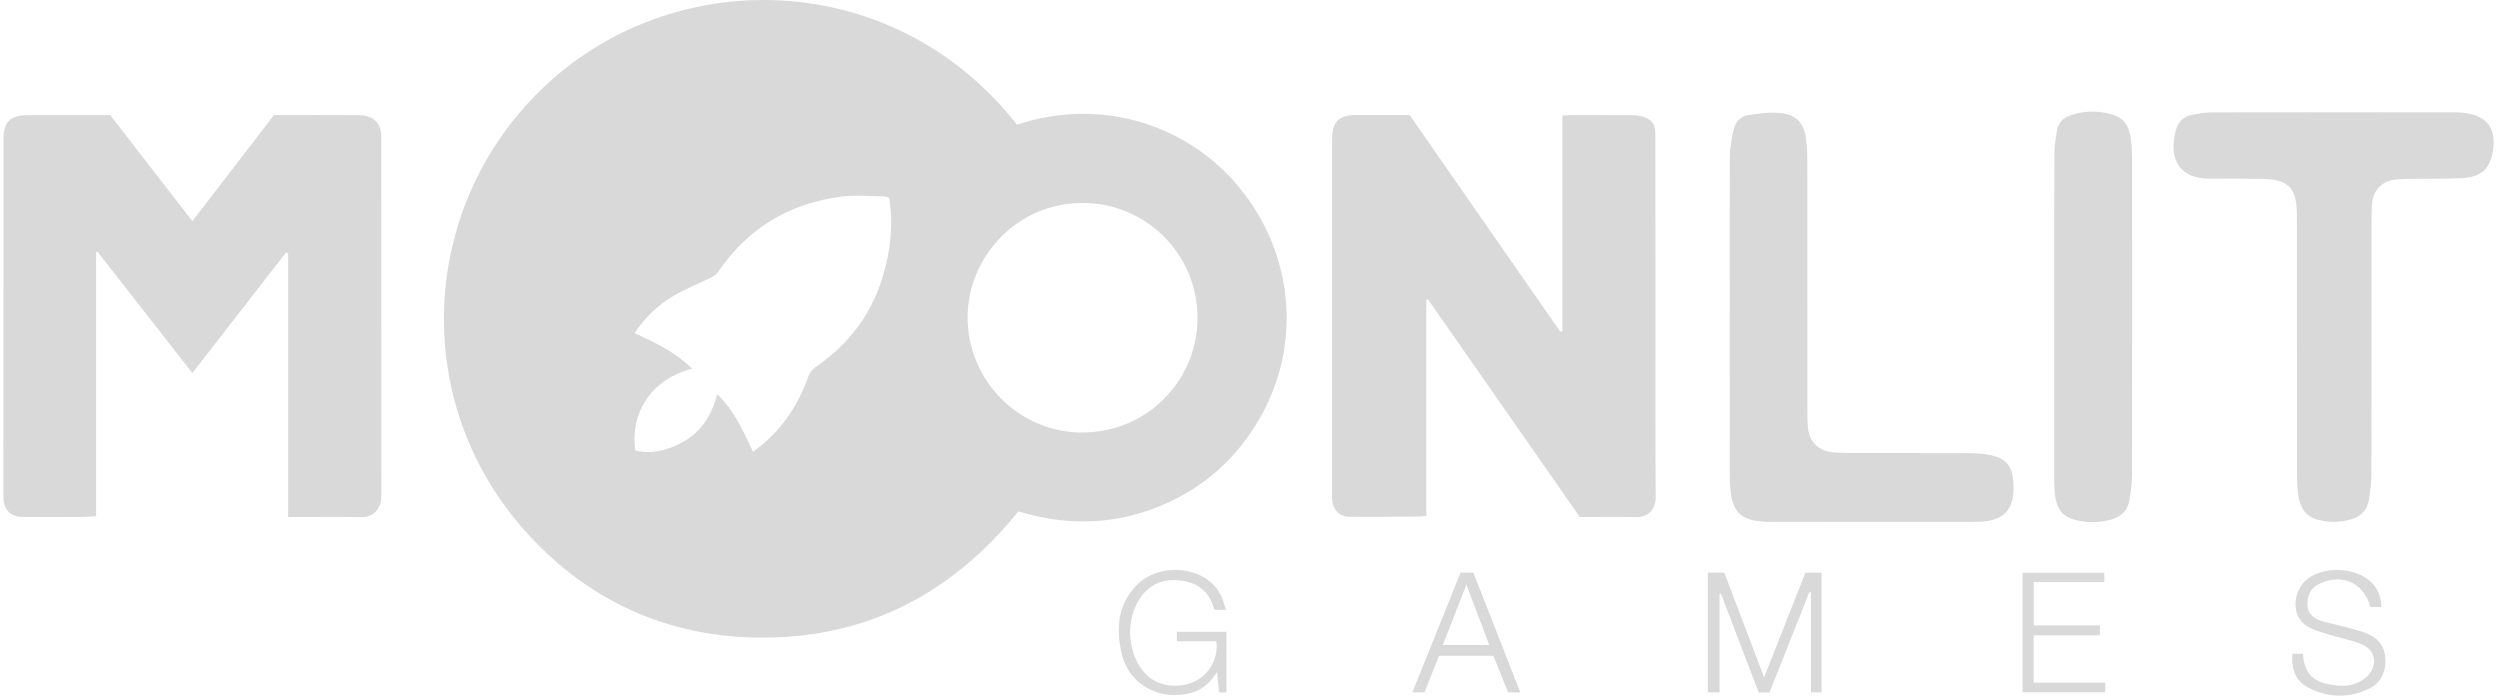
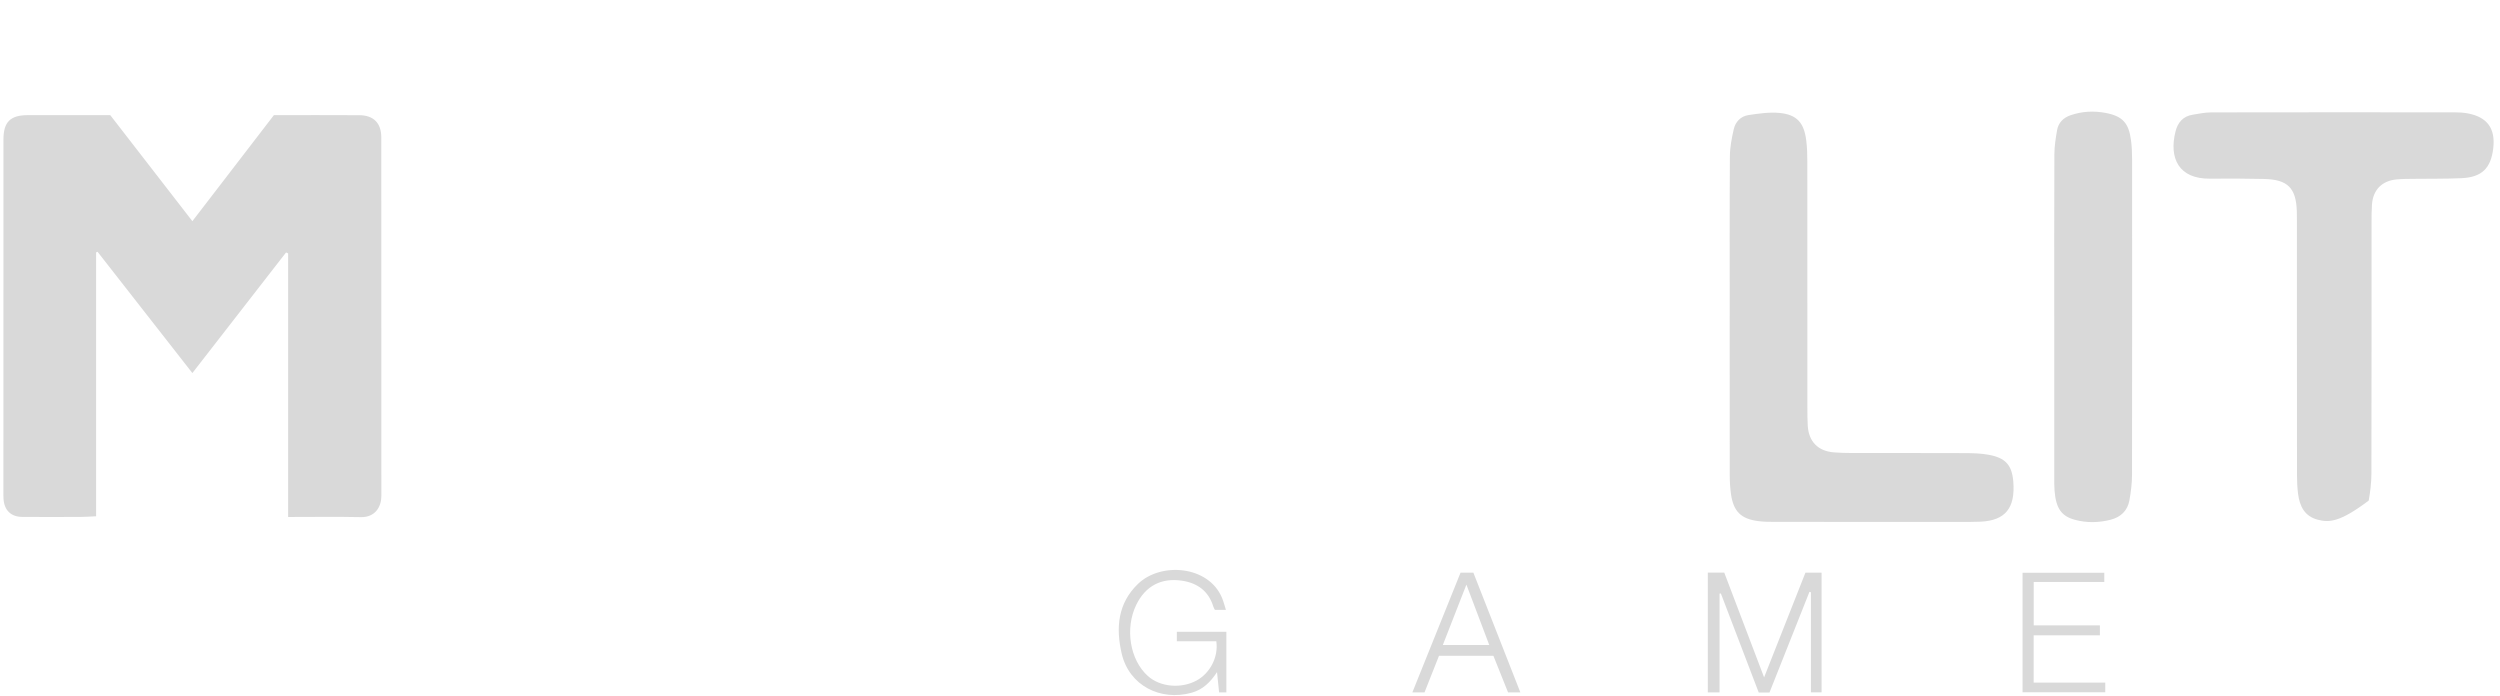
<svg xmlns="http://www.w3.org/2000/svg" width="230" height="64" viewBox="0 0 230 64" fill="none">
-   <path d="M93.562 11.467C101.521 8.851 109.393 11.619 114.016 17.25C119.123 23.47 119.776 31.936 115.777 38.692C113.532 42.486 110.337 45.198 106.2 46.763C102.071 48.323 97.891 48.33 93.691 47.047C87.418 54.814 79.349 58.888 69.356 58.651C61.241 58.458 54.298 55.286 48.759 49.347C37.73 37.522 38.389 19.403 49.703 8.326C61.695 -3.415 82.161 -3.067 93.562 11.468V11.467ZM99.628 18.682C93.801 18.601 89.042 23.443 89.02 29.181C88.999 34.924 93.651 39.699 99.371 39.788C105.479 39.884 110.003 35.087 110.167 29.578C110.354 23.323 105.25 18.622 99.627 18.682H99.628ZM63.675 33.913C61.867 34.408 60.5 35.268 59.521 36.674C58.522 38.11 58.23 39.709 58.44 41.449C59.917 41.794 61.289 41.451 62.576 40.799C64.362 39.893 65.434 38.379 65.984 36.263C67.591 37.822 68.405 39.702 69.277 41.569C71.76 39.788 73.374 37.442 74.367 34.631C74.481 34.306 74.743 33.972 75.029 33.777C78.116 31.656 80.243 28.85 81.279 25.232C81.939 22.927 82.202 20.599 81.787 18.189C81.63 18.147 81.468 18.067 81.304 18.066C80.02 18.056 78.72 17.927 77.455 18.085C72.63 18.689 68.804 20.99 66.053 25.032C65.89 25.272 65.594 25.45 65.323 25.584C64.216 26.132 63.049 26.576 61.99 27.202C60.549 28.055 59.345 29.204 58.375 30.649C60.266 31.506 62.091 32.37 63.675 33.912V33.913Z" fill="#D9D9D9" />
  <path d="M8.841 47.497C8.34 47.519 7.897 47.554 7.454 47.556C5.651 47.563 3.848 47.572 2.045 47.556C1.002 47.547 0.391 46.939 0.324 45.899C0.31 45.686 0.313 45.471 0.313 45.256C0.314 34.448 0.315 23.642 0.318 12.835C0.318 11.216 0.948 10.593 2.573 10.593C5.084 10.593 7.594 10.593 10.143 10.593C12.639 13.816 15.141 17.047 17.699 20.348C20.24 17.043 22.728 13.806 25.198 10.593C27.864 10.593 30.46 10.58 33.057 10.598C34.37 10.607 35.079 11.325 35.079 12.638C35.085 23.638 35.081 34.638 35.085 45.638C35.085 46.591 34.542 47.604 33.202 47.576C30.996 47.529 28.788 47.563 26.507 47.563V23.315C26.444 23.284 26.382 23.255 26.319 23.224C23.463 26.9 20.608 30.576 17.698 34.321C14.768 30.574 11.871 26.87 8.975 23.165C8.93 23.183 8.885 23.202 8.841 23.22V47.497Z" fill="#D9D9D9" />
-   <path d="M143.739 30.462V10.632C144.008 10.615 144.195 10.595 144.38 10.593C146.312 10.591 148.244 10.587 150.176 10.597C150.471 10.598 150.772 10.646 151.059 10.716C151.909 10.924 152.289 11.397 152.291 12.254C152.298 17.336 152.302 22.419 152.303 27.499C152.306 33.567 152.279 39.636 152.325 45.704C152.334 46.882 151.598 47.607 150.507 47.576C148.793 47.526 147.075 47.563 145.341 47.563C140.674 40.87 136.026 34.206 131.378 27.542C131.325 27.559 131.274 27.574 131.221 27.591V47.457C130.978 47.484 130.815 47.518 130.652 47.519C128.506 47.535 126.359 47.558 124.214 47.55C123.217 47.546 122.597 46.901 122.554 45.907C122.548 45.8 122.554 45.692 122.554 45.585C122.554 34.629 122.554 23.67 122.555 12.714C122.555 11.244 123.203 10.591 124.654 10.589C126.327 10.588 128.001 10.589 129.691 10.589C134.312 17.235 138.926 23.872 143.541 30.51C143.606 30.493 143.673 30.477 143.739 30.46V30.462Z" fill="#D9D9D9" />
-   <path d="M211.318 31.753C211.318 28.002 211.318 24.251 211.318 20.5C211.318 20.157 211.318 19.814 211.309 19.471C211.248 17.293 210.474 16.51 208.28 16.465C206.628 16.432 204.975 16.416 203.324 16.437C200.438 16.472 199.536 14.55 200.143 12.11C200.355 11.257 200.841 10.699 201.727 10.553C202.296 10.46 202.87 10.341 203.442 10.34C210.908 10.326 218.375 10.329 225.841 10.335C226.247 10.335 226.659 10.36 227.055 10.436C228.835 10.775 229.592 11.832 229.379 13.643C229.161 15.488 228.323 16.311 226.45 16.393C224.972 16.459 223.491 16.433 222.011 16.454C221.496 16.462 220.979 16.458 220.468 16.508C219.13 16.64 218.318 17.474 218.222 18.81C218.182 19.364 218.183 19.924 218.183 20.481C218.181 28.176 218.188 35.87 218.17 43.565C218.168 44.394 218.067 45.231 217.923 46.05C217.76 46.977 217.145 47.554 216.24 47.803C215.247 48.078 214.251 48.074 213.252 47.818C212.018 47.502 211.573 46.575 211.424 45.443C211.35 44.871 211.325 44.288 211.324 43.712C211.316 39.725 211.32 35.739 211.319 31.752L211.318 31.753Z" fill="#D9D9D9" />
+   <path d="M211.318 31.753C211.318 28.002 211.318 24.251 211.318 20.5C211.318 20.157 211.318 19.814 211.309 19.471C211.248 17.293 210.474 16.51 208.28 16.465C206.628 16.432 204.975 16.416 203.324 16.437C200.438 16.472 199.536 14.55 200.143 12.11C200.355 11.257 200.841 10.699 201.727 10.553C202.296 10.46 202.87 10.341 203.442 10.34C210.908 10.326 218.375 10.329 225.841 10.335C226.247 10.335 226.659 10.36 227.055 10.436C228.835 10.775 229.592 11.832 229.379 13.643C229.161 15.488 228.323 16.311 226.45 16.393C224.972 16.459 223.491 16.433 222.011 16.454C221.496 16.462 220.979 16.458 220.468 16.508C219.13 16.64 218.318 17.474 218.222 18.81C218.182 19.364 218.183 19.924 218.183 20.481C218.181 28.176 218.188 35.87 218.17 43.565C218.168 44.394 218.067 45.231 217.923 46.05C215.247 48.078 214.251 48.074 213.252 47.818C212.018 47.502 211.573 46.575 211.424 45.443C211.35 44.871 211.325 44.288 211.324 43.712C211.316 39.725 211.32 35.739 211.319 31.752L211.318 31.753Z" fill="#D9D9D9" />
  <path d="M159.134 29.095C159.134 24.186 159.118 19.277 159.15 14.368C159.155 13.545 159.32 12.711 159.501 11.902C159.657 11.208 160.144 10.694 160.855 10.588C161.799 10.448 162.773 10.3 163.711 10.39C165.32 10.546 165.973 11.291 166.176 12.931C166.255 13.567 166.274 14.214 166.274 14.856C166.281 22.402 166.278 29.948 166.279 37.492C166.279 38.05 166.281 38.608 166.313 39.164C166.398 40.62 167.252 41.498 168.704 41.617C169.26 41.662 169.819 41.677 170.376 41.677C173.83 41.682 177.286 41.67 180.74 41.686C181.488 41.689 182.249 41.705 182.979 41.843C184.491 42.127 185.098 42.769 185.223 44.303C185.422 46.757 184.477 47.882 182.223 47.994C181.538 48.027 180.85 48.017 180.164 48.017C174.542 48.018 168.92 48.02 163.298 48.014C162.784 48.014 162.265 48.008 161.756 47.942C160.183 47.742 159.482 47.057 159.255 45.484C159.17 44.892 159.137 44.288 159.136 43.69C159.127 38.824 159.13 33.958 159.13 29.092L159.134 29.095Z" fill="#D9D9D9" />
  <path d="M188.991 29.119C188.991 24.145 188.981 19.172 189.003 14.198C189.007 13.456 189.124 12.707 189.252 11.973C189.372 11.287 189.827 10.834 190.48 10.606C191.537 10.239 192.627 10.182 193.719 10.389C195.276 10.685 195.852 11.315 196.056 12.931C196.126 13.482 196.153 14.043 196.153 14.598C196.158 24.288 196.162 33.977 196.146 43.668C196.145 44.454 196.045 45.249 195.907 46.025C195.737 46.98 195.112 47.576 194.179 47.815C193.079 48.097 191.965 48.117 190.869 47.816C189.635 47.478 189.148 46.751 189.018 45.132C188.982 44.685 188.992 44.233 188.991 43.783C188.99 38.895 188.991 34.007 188.991 29.119Z" fill="#D9D9D9" />
  <path d="M157.12 52.682H158.632C159.835 55.843 161.038 59.006 162.297 62.319C163.601 59.019 164.85 55.852 166.1 52.685H167.585V63.694H166.604V54.487C166.559 54.474 166.515 54.462 166.47 54.449C165.245 57.534 164.021 60.619 162.793 63.711H161.803C160.645 60.682 159.483 57.641 158.32 54.599C158.279 54.604 158.239 54.61 158.198 54.615V63.7H157.12V52.681V52.682Z" fill="#D9D9D9" />
  <path d="M112.788 56.11H111.772C111.732 56.03 111.662 55.925 111.627 55.81C111.192 54.391 110.187 53.646 108.763 53.427C106.845 53.131 105.38 53.91 104.536 55.644C103.478 57.82 103.949 60.708 105.604 62.194C106.732 63.207 108.666 63.383 110.093 62.603C111.338 61.923 112.112 60.428 111.9 58.994H108.269V58.126H112.825V63.698H112.157C112.097 63.12 112.037 62.534 111.965 61.833C111.358 62.771 110.65 63.445 109.64 63.728C106.785 64.529 103.878 63.088 103.193 60.119C102.646 57.748 102.84 55.508 104.693 53.719C106.793 51.693 111.171 52.023 112.421 54.992C112.566 55.337 112.655 55.706 112.785 56.108L112.788 56.11Z" fill="#D9D9D9" />
-   <path d="M210.903 60.152H211.869C211.901 60.403 211.91 60.655 211.967 60.895C212.338 62.466 213.392 62.898 215.031 63.07C216.008 63.173 216.946 62.957 217.711 62.283C218.774 61.344 218.631 59.86 217.327 59.299C216.284 58.852 215.132 58.662 214.044 58.314C213.385 58.103 212.671 57.919 212.123 57.526C210.625 56.455 211.033 54.005 212.554 53.068C214.062 52.141 216.451 52.245 217.865 53.311C218.683 53.928 219.044 54.79 219.098 55.84C218.745 55.84 218.41 55.84 218.076 55.84C217.462 53.65 215.571 52.75 213.49 53.656C212.614 54.038 212.217 54.745 212.298 55.773C212.349 56.425 212.848 56.938 213.685 57.162C214.871 57.477 216.078 57.723 217.244 58.095C218.308 58.433 219.211 58.981 219.42 60.26C219.617 61.47 219.162 62.75 218.056 63.307C216.169 64.258 214.21 64.221 212.352 63.254C211.188 62.648 210.774 61.526 210.903 60.152Z" fill="#D9D9D9" />
  <path d="M186.074 52.694H193.595V53.542H187.102V57.535H193.191V58.449H187.097V62.8H193.683V63.689H186.074V52.694Z" fill="#D9D9D9" />
  <path d="M134.367 52.687H135.551C136.983 56.336 138.419 59.997 139.873 63.702H138.742C138.299 62.597 137.86 61.498 137.394 60.336H132.387C131.94 61.465 131.497 62.583 131.055 63.698H129.938C131.428 59.997 132.898 56.344 134.369 52.687H134.367ZM137.011 59.338C136.315 57.497 135.64 55.716 134.909 53.785C134.147 55.738 133.45 57.521 132.741 59.338H137.011Z" fill="#D9D9D9" />
</svg>